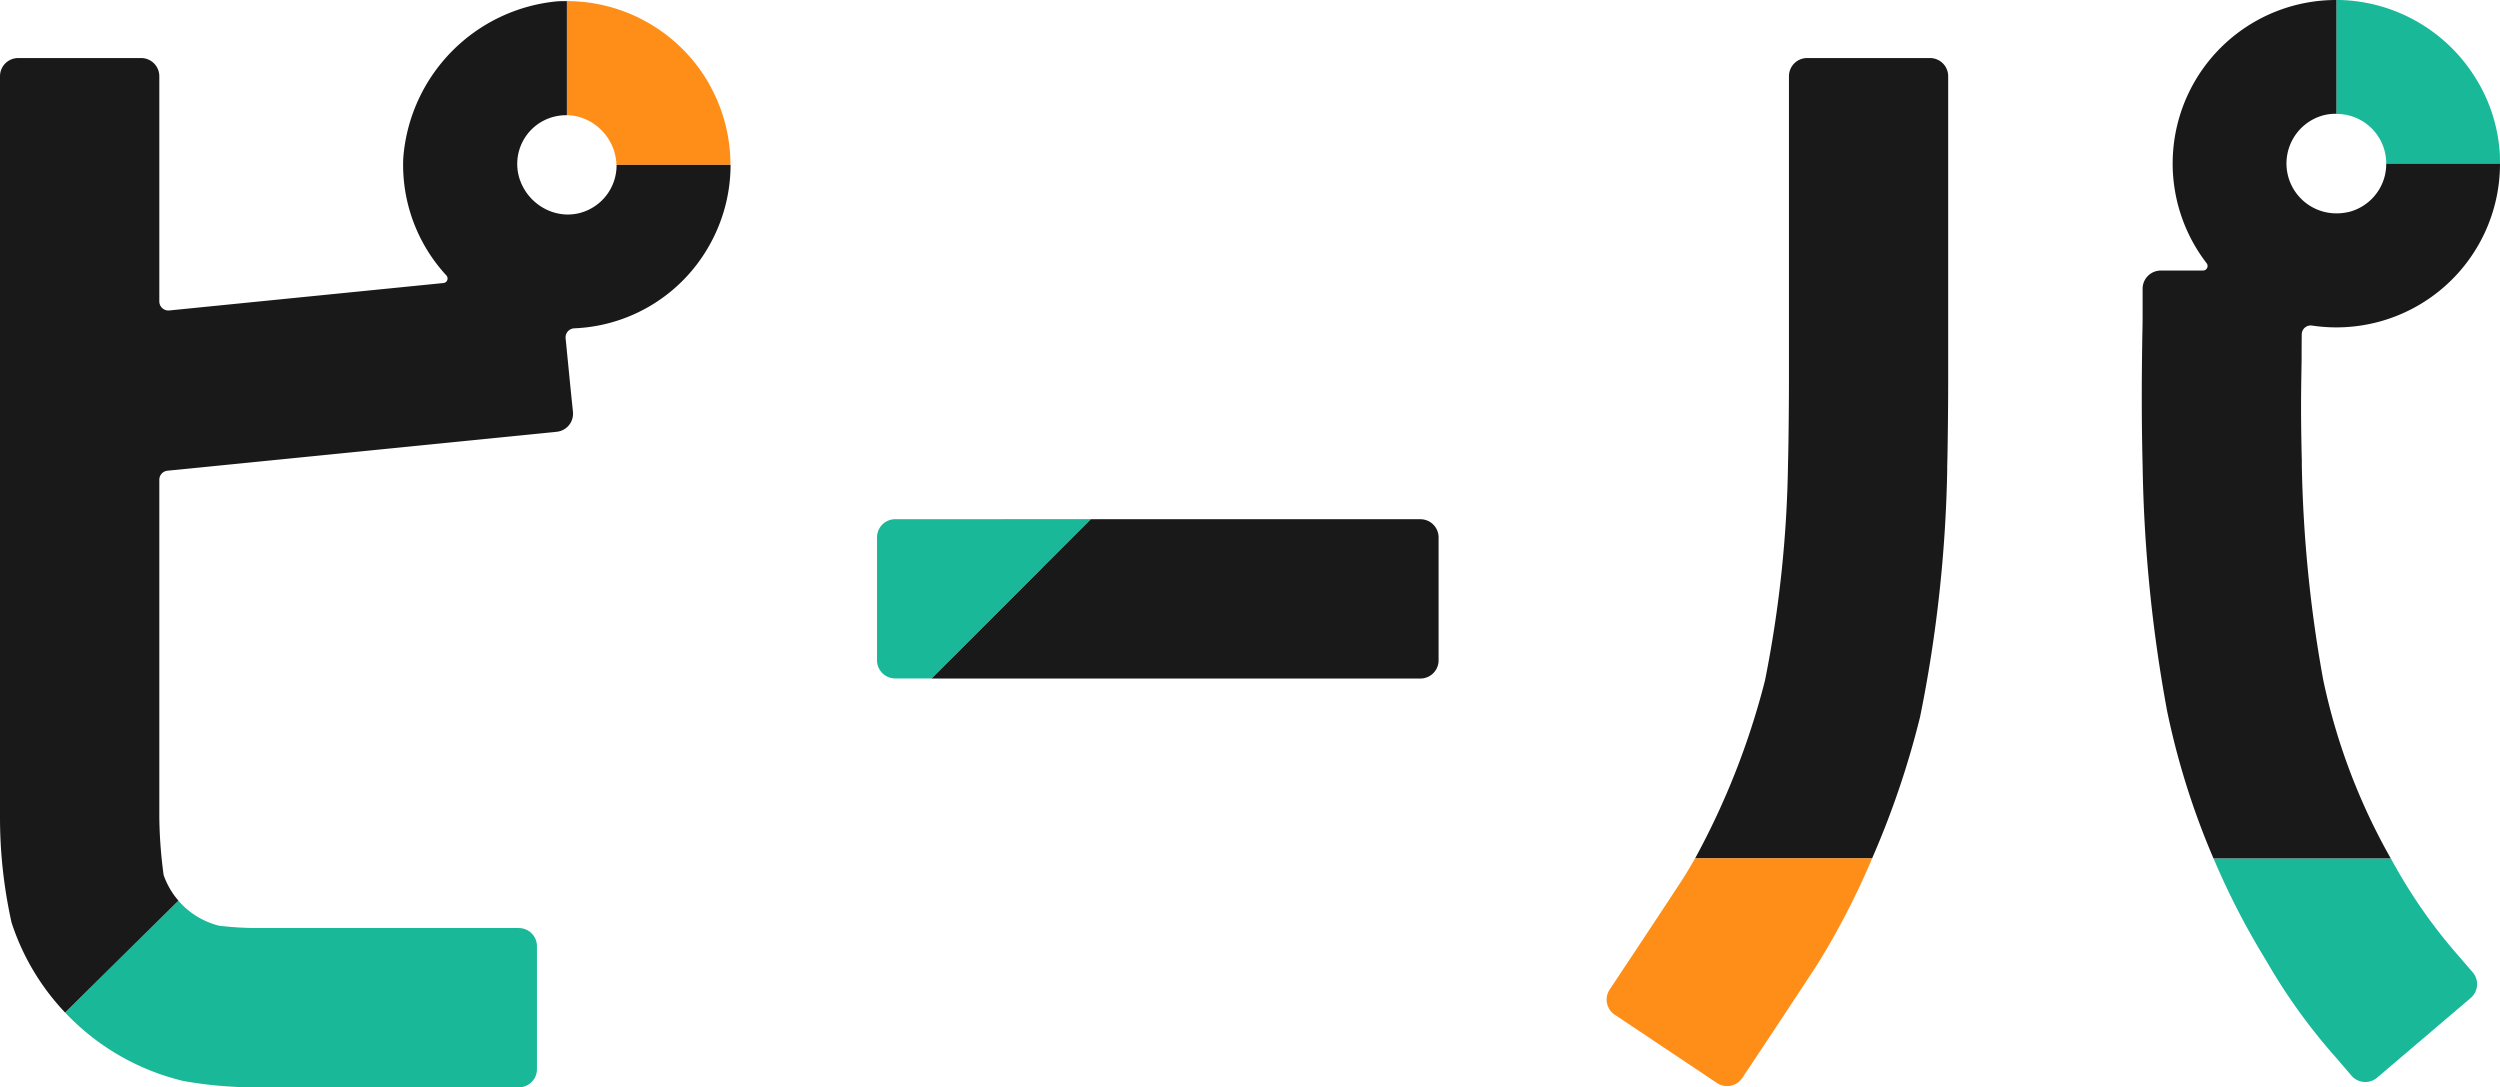
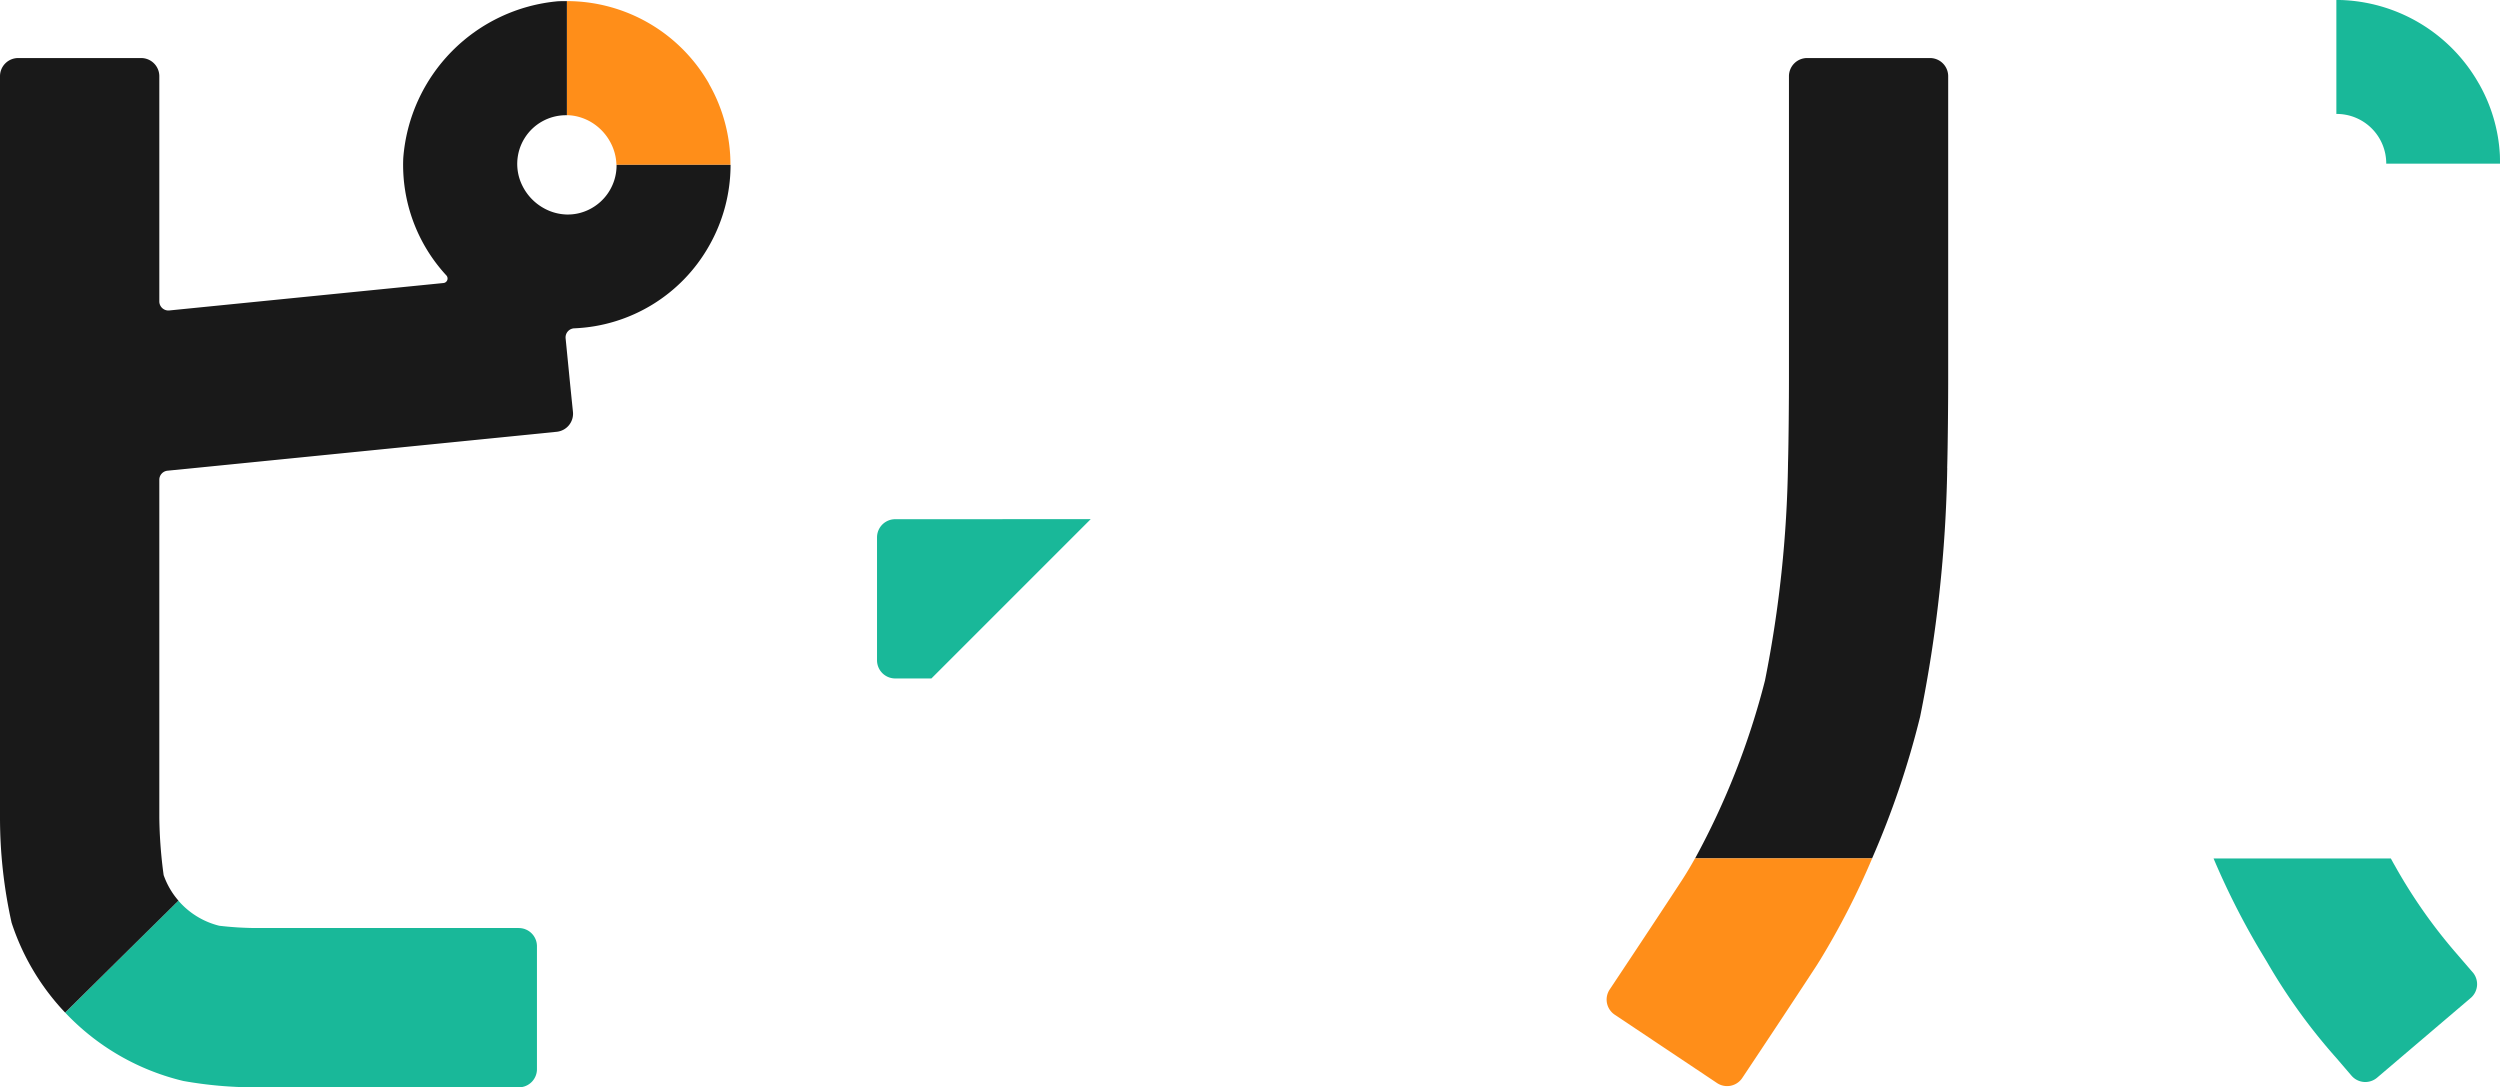
<svg xmlns="http://www.w3.org/2000/svg" width="110" height="47.842" viewBox="0 0 110 47.842">
  <defs>
    <style>.a{fill:none;}.b{opacity:0.9;}.c{clip-path:url(#a);}.d{fill:#ff8200;}.e{fill:#00b08e;}</style>
    <clipPath id="a">
      <rect class="a" width="110" height="47.842" />
    </clipPath>
  </defs>
  <g class="b" transform="translate(0 0)">
    <g class="c" transform="translate(0 0)">
      <path class="d" d="M54.23,3.722A7.207,7.207,0,0,0,47.978.095V5.114a2.08,2.08,0,0,1,.535.077,2.348,2.348,0,0,1,.385.147,2.284,2.284,0,0,1,1,.976,2.21,2.21,0,0,1,.262.983h5.017a7.159,7.159,0,0,0-.951-3.573" transform="translate(-23.037 -0.046)" />
      <path class="e" d="M25.474,77.435H13.856a14.5,14.5,0,0,1-1.561-.1,3.472,3.472,0,0,1-1.8-1.107L5.515,81.156a10.5,10.5,0,0,0,5.205,3.01,18.052,18.052,0,0,0,3.136.279H25.474a.8.8,0,0,0,.8-.8V78.236a.8.8,0,0,0-.8-.8" transform="translate(-2.648 -36.602)" />
      <path d="M27.129,7.3a2.166,2.166,0,0,1-1.647,2.125,2.1,2.1,0,0,1-.561.059,2.186,2.186,0,0,1-.953-.256,2.283,2.283,0,0,1-.978-1,2.143,2.143,0,0,1,1.921-3.112l.032,0V.095c-.133,0-.264,0-.4.007a7.5,7.5,0,0,0-6.8,6.908,7.169,7.169,0,0,0,1.9,5.158.2.2,0,0,1-.13.331L7.45,13.706a.4.4,0,0,1-.44-.4V3.4a.8.8,0,0,0-.8-.8H.8a.8.8,0,0,0-.8.8V36.036a21.3,21.3,0,0,0,.51,4.608A10.465,10.465,0,0,0,2.866,44.6l4.984-4.927A3.465,3.465,0,0,1,7.2,38.549a20.443,20.443,0,0,1-.19-2.512V21.157a.4.4,0,0,1,.361-.4l17.121-1.712a.8.8,0,0,0,.718-.878c-.059-.574-.134-1.307-.167-1.655l-.156-1.58a.4.4,0,0,1,.392-.44,7.147,7.147,0,0,0,5.912-3.614h0A7.21,7.21,0,0,0,32.145,7.3Z" transform="translate(0 -0.046)" />
      <path class="e" d="M204.019,3.677A7.25,7.25,0,0,0,198.142.01C198.011,0,197.88,0,197.75,0V5.013A2.181,2.181,0,0,1,199.945,7.2h5.005c0-.13,0-.26-.006-.391a7.087,7.087,0,0,0-.925-3.135" transform="translate(-94.95 0)" />
      <path d="M154.562,22.946c.029-.972.044-3,.044-3.86V5.712a.8.8,0,0,0-.8-.8H148.4a.8.8,0,0,0-.8.8V19.086c0,.8-.014,2.759-.041,3.649a52.3,52.3,0,0,1-1.014,9.567,33.651,33.651,0,0,1-3.075,7.825h7.788a38.649,38.649,0,0,0,2.113-6.232,60.062,60.062,0,0,0,1.194-10.948" transform="translate(-68.886 -2.358)" />
      <path class="d" d="M139.874,72.653c-.123.219-.245.431-.367.629-.07.114-.14.227-.209.333-1.132,1.731-2.493,3.778-3.179,4.808a.8.8,0,0,0,.222,1.109l4.5,3.006a.8.8,0,0,0,1.11-.22c.693-1.039,2.071-3.111,3.219-4.867.073-.111.146-.23.219-.347a34.108,34.108,0,0,0,2.279-4.451Z" transform="translate(-65.293 -34.885)" />
      <path class="e" d="M198.749,77.662l-.689-.8a22.913,22.913,0,0,1-2.734-3.893c-.06-.1-.116-.208-.174-.311h-7.8a33.38,33.38,0,0,0,1.943,3.873c.154.261.3.5.435.727a25.609,25.609,0,0,0,3.036,4.192l.654.763a.8.8,0,0,0,1.128.089l4.117-3.505a.8.8,0,0,0,.089-1.131" transform="translate(-89.955 -34.885)" />
-       <path d="M188.323,20.35c-.06-2.371-.029-3.3-.011-4.5,0-.129,0-.7.006-1.134a.394.394,0,0,1,.452-.391A7.2,7.2,0,0,0,197.041,7.2h-5.006a2.276,2.276,0,0,1-.054.5,2.185,2.185,0,0,1-1.638,1.638c-.014,0-.027,0-.041.006a2.288,2.288,0,0,1-.481.044,2.195,2.195,0,0,1-.485-4.331,2.256,2.256,0,0,1,.5-.051h.006V0a7.193,7.193,0,0,0-5.711,11.58.2.2,0,0,1-.154.324h-1.861a.8.8,0,0,0-.8.8v1.049c0,.218,0,.528-.011.918-.019,1.25-.051,3.343.012,5.857a64.775,64.775,0,0,0,1.077,10.756,33.864,33.864,0,0,0,2.04,6.485h7.8a27.341,27.341,0,0,1-2.973-7.862,58.547,58.547,0,0,1-.942-9.556" transform="translate(-87.041 0)" />
      <path class="e" d="M75.031,43.945a.8.8,0,0,0-.8.8v5.407a.8.8,0,0,0,.8.8h1.593l7.01-7.01Z" transform="translate(-35.642 -21.1)" />
-       <path d="M100.348,43.945h-14.5l-7.009,7.01h21.512a.8.8,0,0,0,.8-.8V44.746a.8.8,0,0,0-.8-.8" transform="translate(-37.853 -21.1)" />
    </g>
  </g>
</svg>